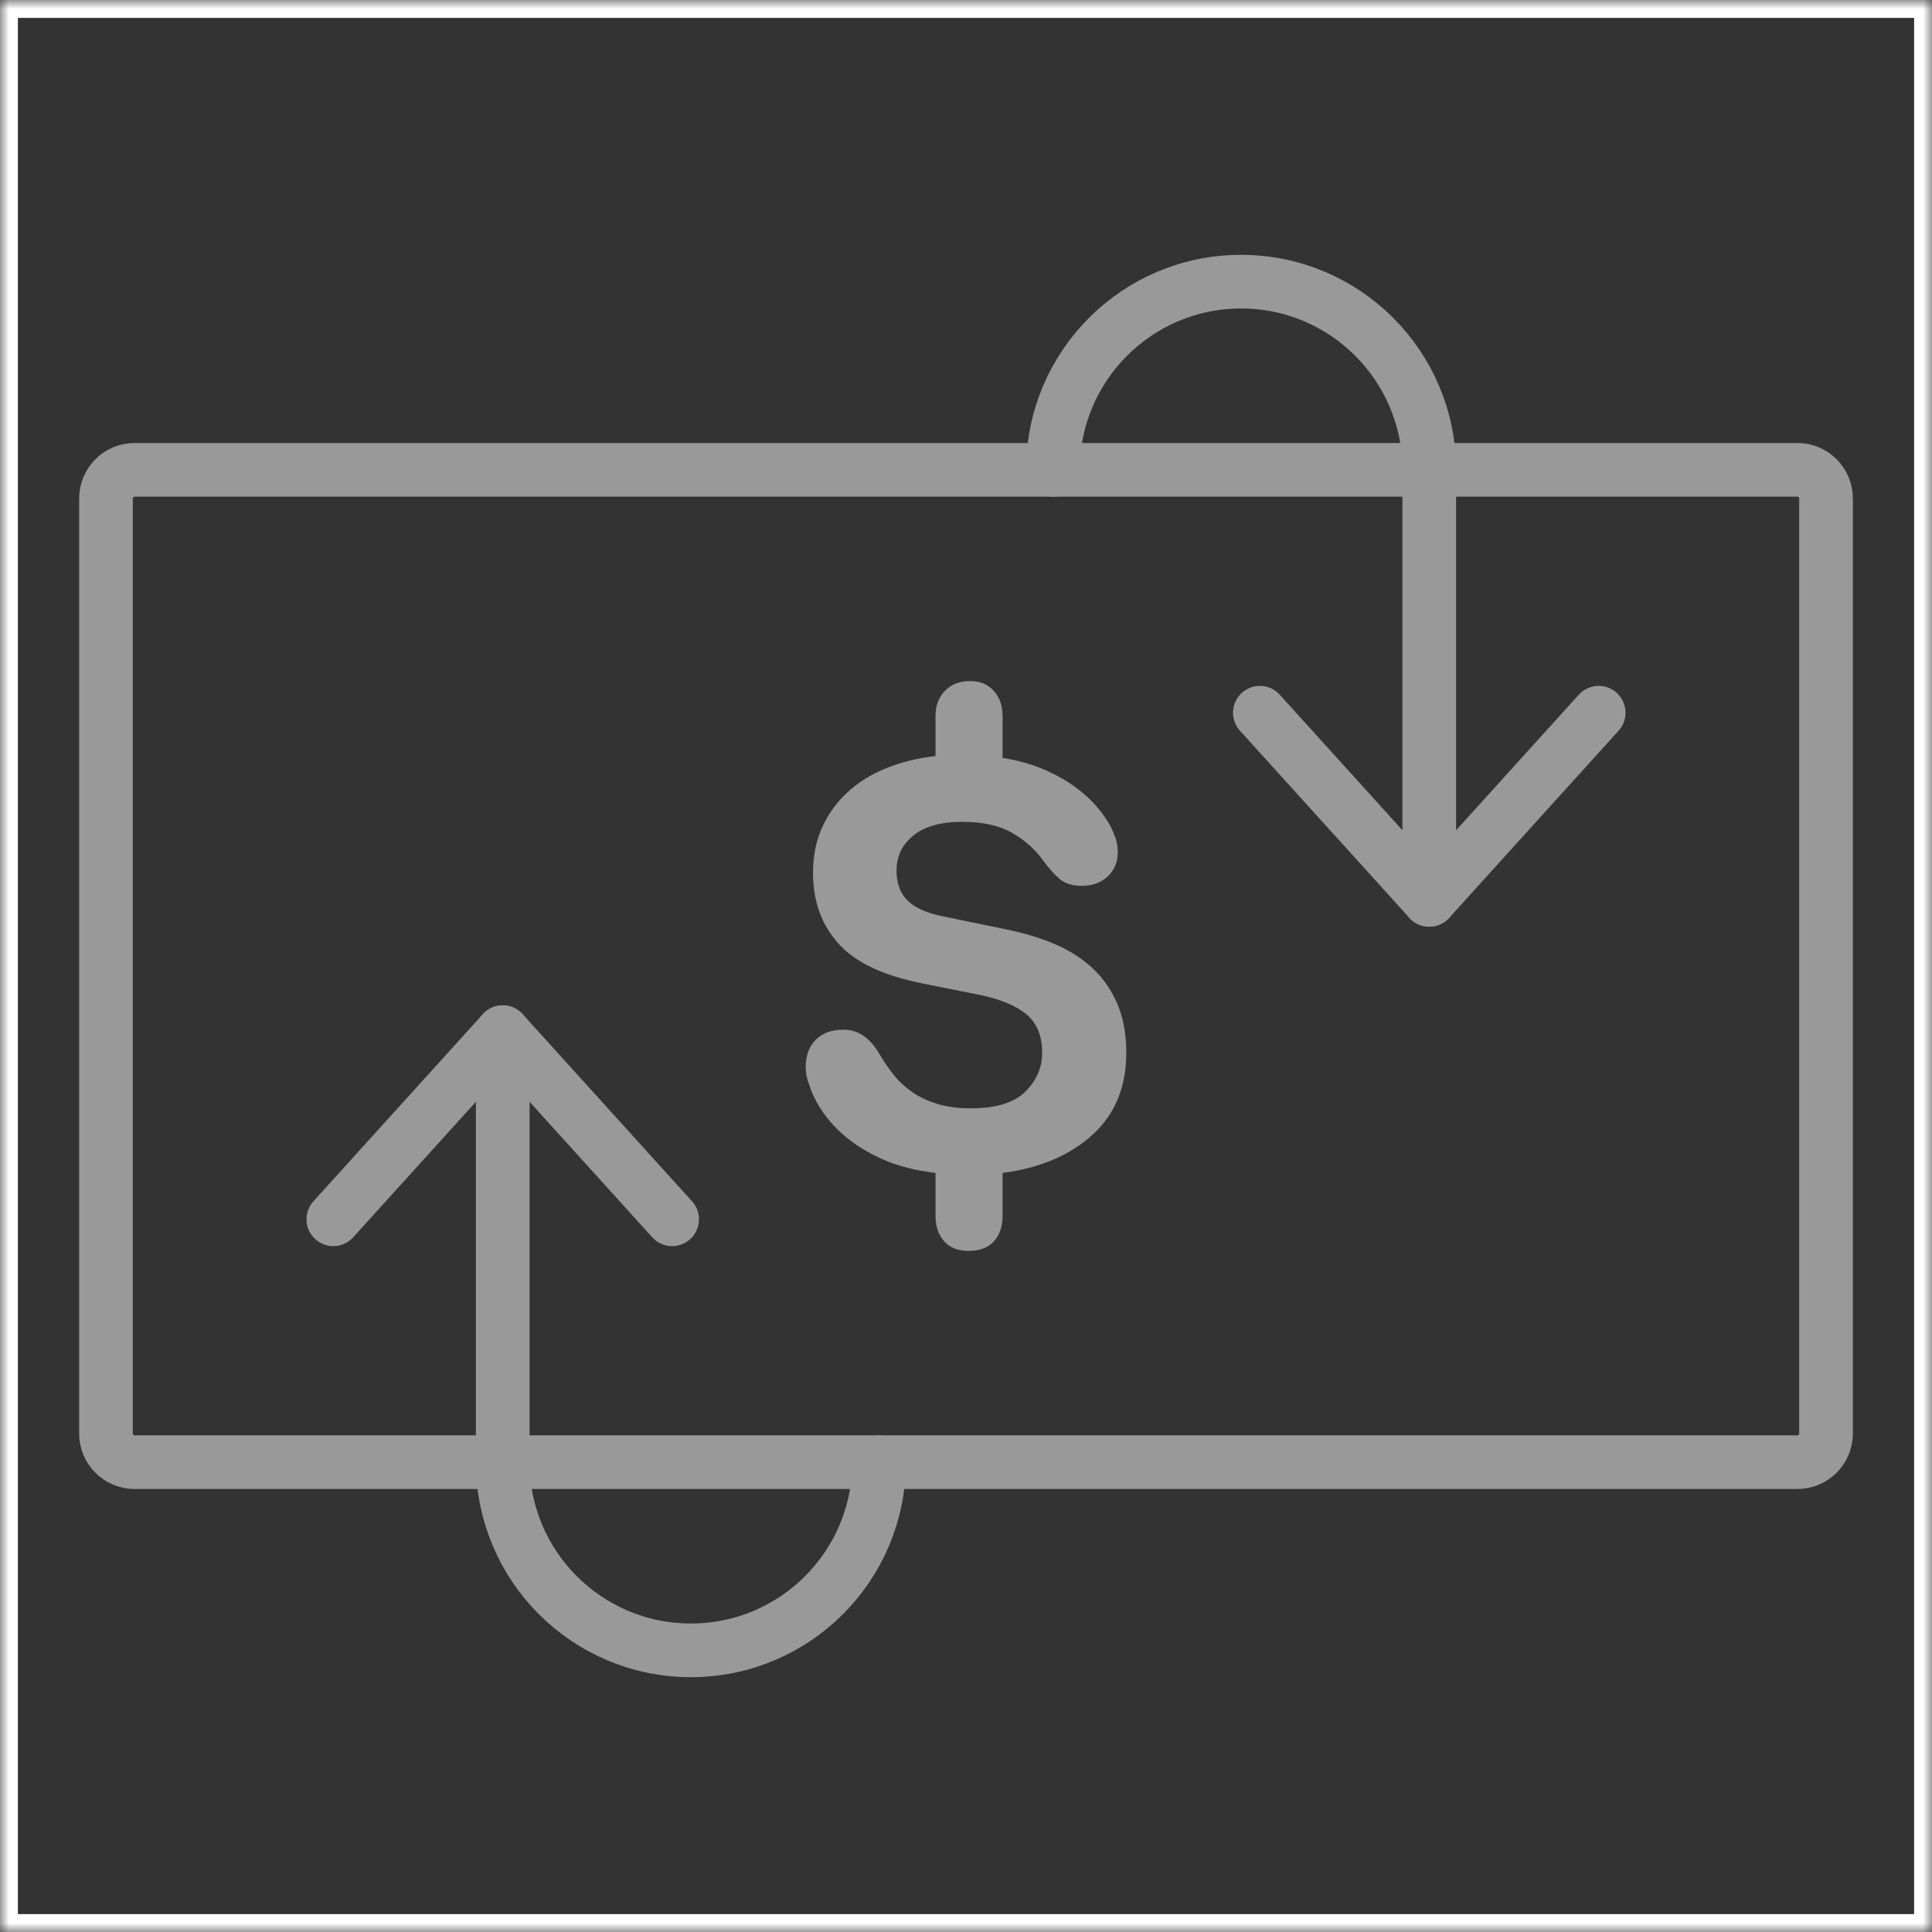
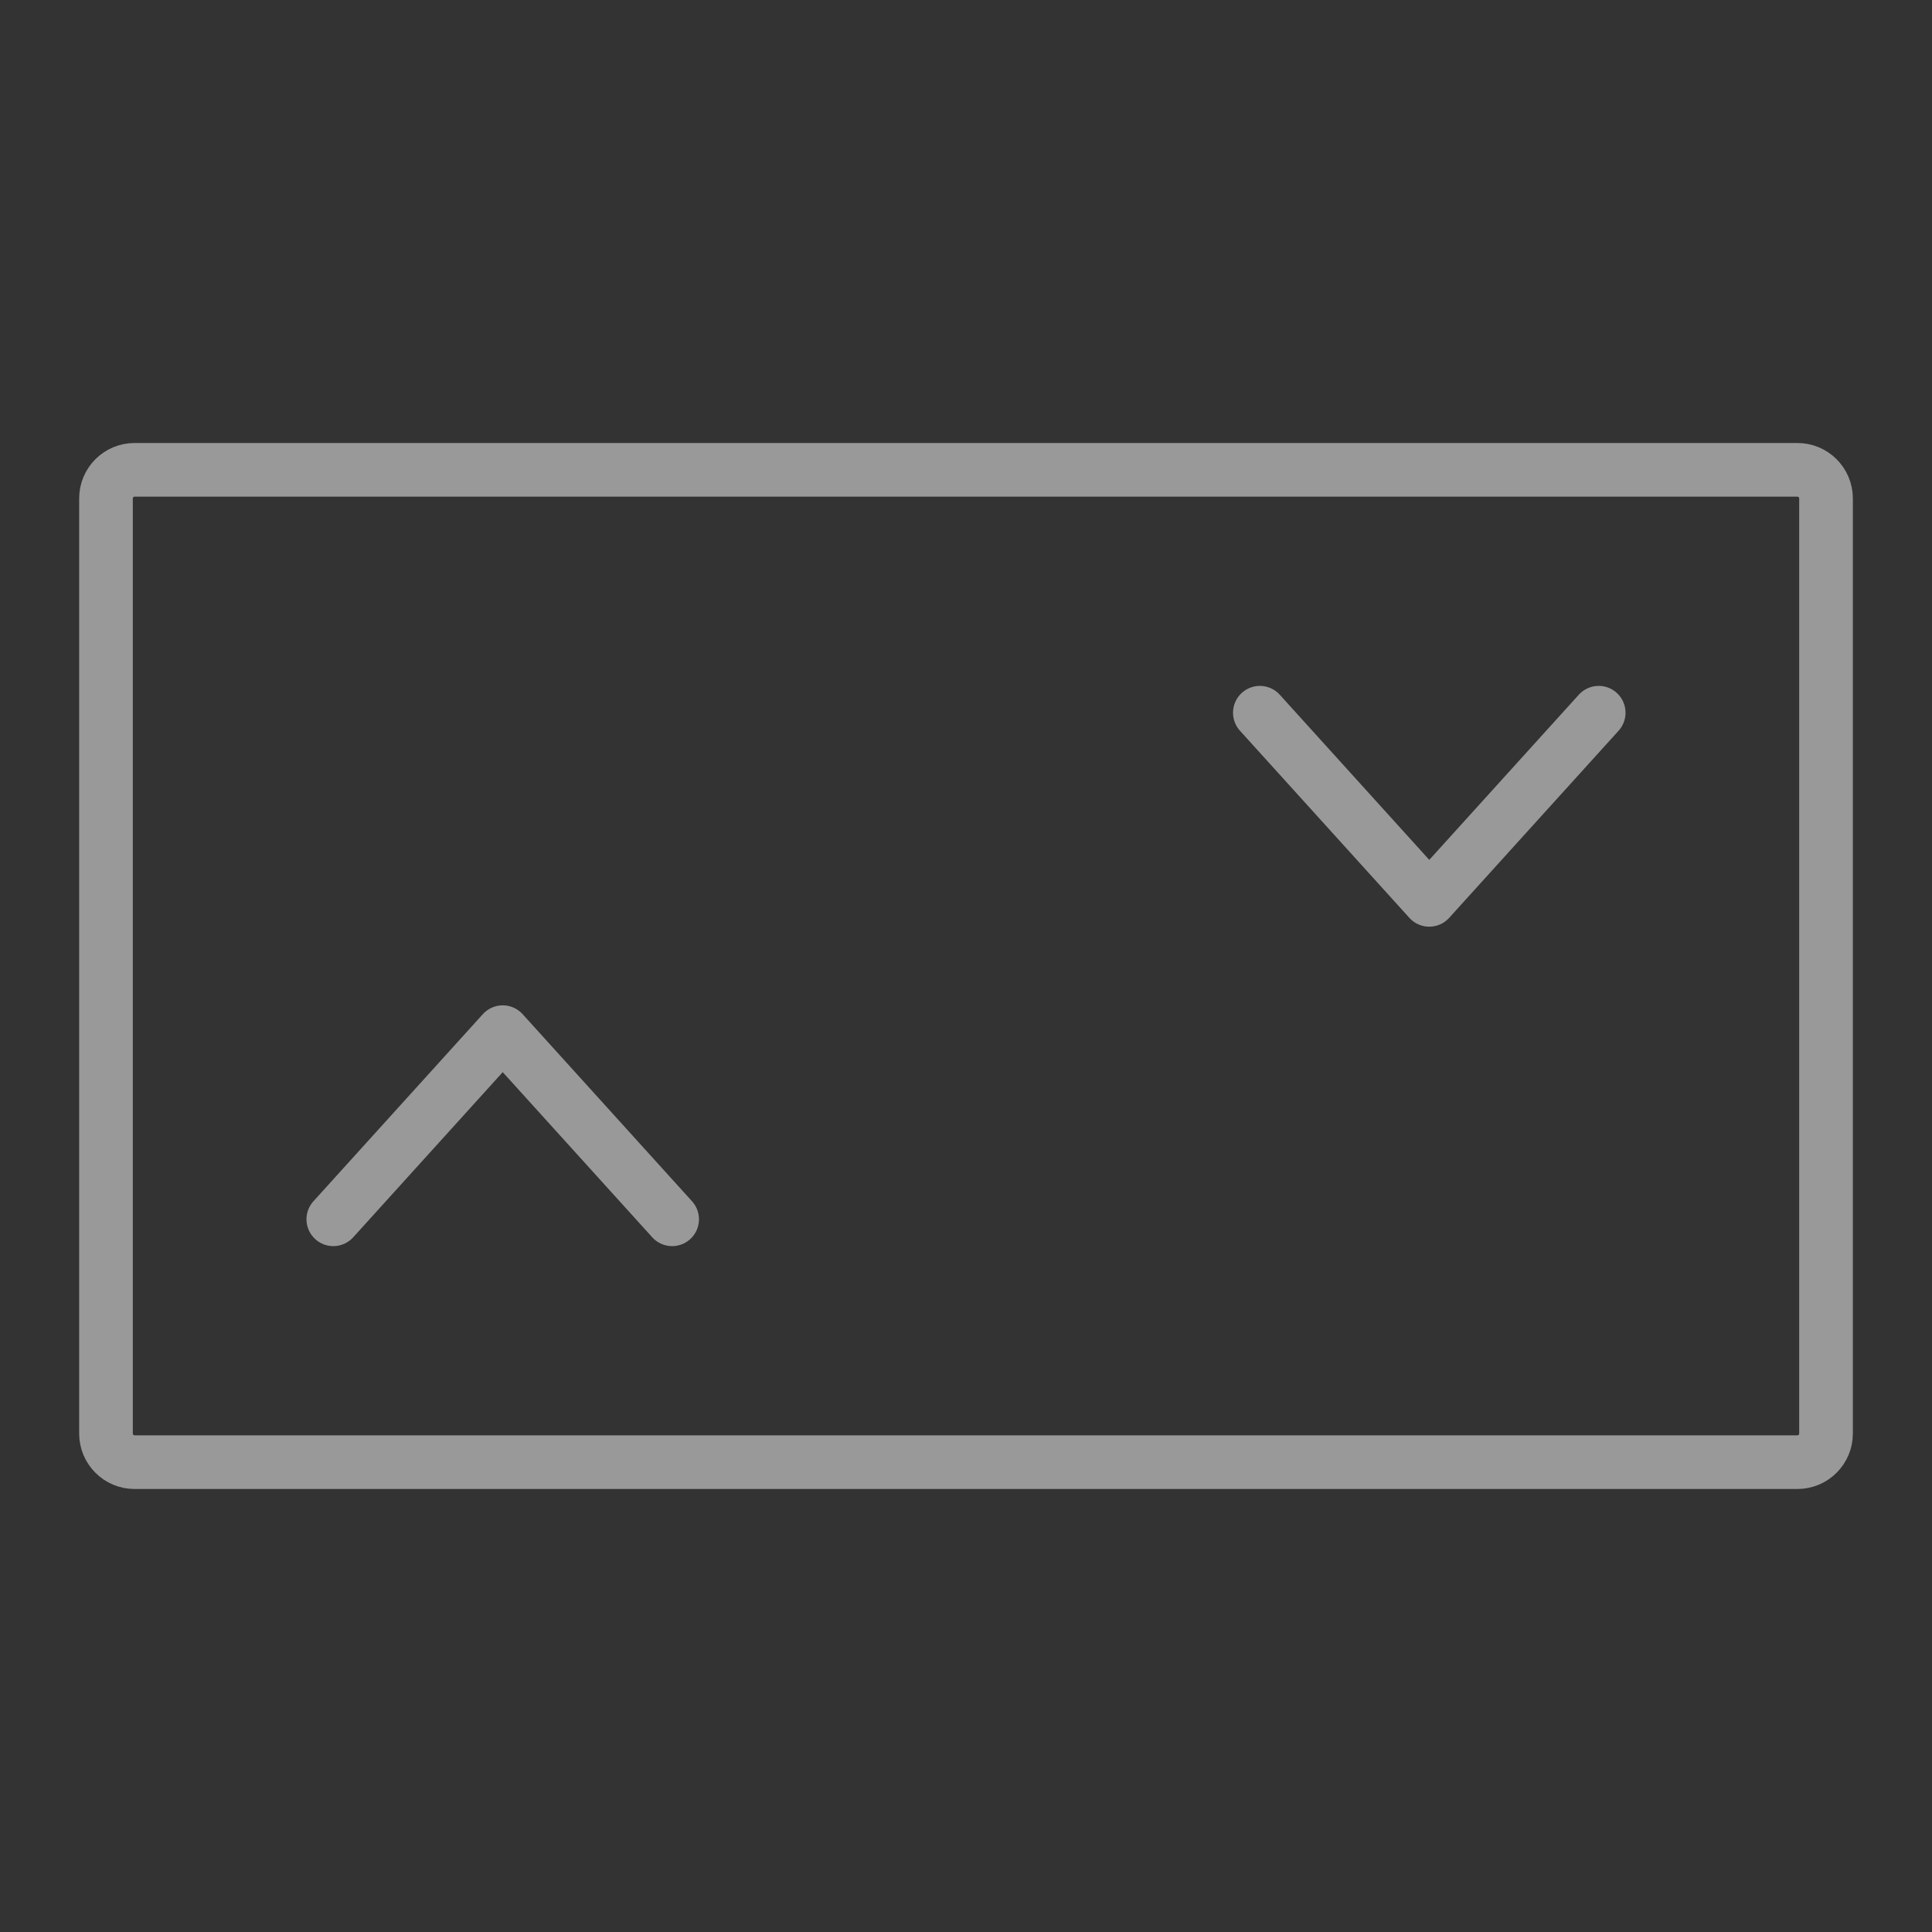
<svg xmlns="http://www.w3.org/2000/svg" xmlns:xlink="http://www.w3.org/1999/xlink" width="108px" height="108px" viewBox="0 0 108 108" version="1.1">
  <rect x="0" y="0" width="108" height="108" fill="#333333" stroke="none" />
  <title>ico_discount12_grey</title>
  <defs>
    <polygon id="path-1" points="0 108 108 108 108 0 0 0" />
  </defs>
  <g id="ico_discount12_grey" stroke="none" stroke-width="1" fill="none" fill-rule="evenodd">
    <g id="Group-15">
      <path d="M102.076,27.864 L102.076,80.136 C102.076,81.019 101.359,81.736 100.475,81.736 L7.524,81.736 C6.641,81.736 5.925,81.019 5.925,80.136 L5.925,27.864 C5.925,26.98 6.641,26.264 7.524,26.264 L100.475,26.264 C101.359,26.264 102.076,26.98 102.076,27.864 Z" id="Stroke-1" stroke="#999999" stroke-width="3" stroke-linecap="round" />
      <polyline id="Stroke-3" stroke="#999999" stroke-width="3" stroke-linecap="round" stroke-linejoin="round" points="89.368 39.842 79.897 50.302 70.427 39.842" />
-       <path d="M58.859,26.264 C58.859,20.455 63.568,15.745 69.378,15.745 L69.378,15.745 C75.187,15.745 79.897,20.455 79.897,26.264 L79.897,50.302" id="Stroke-5" stroke="#999999" stroke-width="3" stroke-linecap="round" />
      <polyline id="Stroke-7" stroke="#999999" stroke-width="3" stroke-linecap="round" stroke-linejoin="round" points="18.632 68.159 28.103 57.699 37.573 68.159" />
-       <path d="M49.141,81.736 C49.141,87.545 44.432,92.255 38.622,92.255 L38.622,92.255 C32.813,92.255 28.103,87.545 28.103,81.736 L28.103,57.698" id="Stroke-9" stroke="#999999" stroke-width="3" stroke-linecap="round" />
-       <path d="M58.327,48.122 C57.896,47.509 57.322,46.993 56.606,46.573 C55.891,46.153 54.954,45.942 53.796,45.942 C52.592,45.942 51.678,46.197 51.052,46.709 C50.428,47.22 50.116,47.874 50.116,48.668 C50.116,49.372 50.32,49.929 50.729,50.338 C51.139,50.746 51.797,51.042 52.706,51.223 L56.18,51.939 C57.203,52.143 58.128,52.421 58.958,52.772 C59.786,53.125 60.495,53.58 61.087,54.135 C61.677,54.692 62.138,55.358 62.466,56.129 C62.796,56.902 62.961,57.81 62.961,58.854 C62.961,60.763 62.33,62.291 61.069,63.438 C59.809,64.585 58.134,65.294 56.044,65.567 L56.044,67.985 C56.044,68.552 55.886,69.018 55.567,69.382 C55.248,69.745 54.771,69.927 54.136,69.927 C53.546,69.927 53.092,69.745 52.773,69.382 C52.456,69.018 52.296,68.552 52.296,67.985 L52.296,65.567 C51.16,65.43 50.185,65.18 49.366,64.817 C48.549,64.454 47.861,64.039 47.305,63.573 C46.748,63.108 46.301,62.619 45.959,62.108 C45.619,61.598 45.381,61.114 45.245,60.66 C45.108,60.32 45.039,59.99 45.039,59.673 C45.039,59.014 45.227,58.496 45.601,58.122 C45.977,57.748 46.493,57.56 47.152,57.56 C47.971,57.56 48.639,58.014 49.162,58.923 C49.389,59.309 49.644,59.684 49.928,60.047 C50.212,60.41 50.554,60.735 50.951,61.018 C51.348,61.302 51.82,61.529 52.364,61.699 C52.91,61.869 53.546,61.956 54.273,61.956 C55.68,61.956 56.696,61.644 57.322,61.018 C57.946,60.394 58.258,59.673 58.258,58.854 C58.258,57.923 57.974,57.214 57.407,56.725 C56.838,56.237 55.964,55.869 54.784,55.617 L51.547,54.97 C49.366,54.539 47.805,53.795 46.863,52.74 C45.92,51.683 45.449,50.372 45.449,48.803 C45.449,47.851 45.619,46.998 45.959,46.249 C46.301,45.499 46.771,44.847 47.374,44.29 C47.975,43.733 48.696,43.285 49.538,42.944 C50.377,42.604 51.297,42.377 52.296,42.262 L52.296,40.014 C52.296,39.447 52.472,38.981 52.825,38.617 C53.177,38.254 53.647,38.073 54.239,38.073 C54.784,38.073 55.221,38.254 55.551,38.617 C55.879,38.981 56.044,39.447 56.044,40.014 L56.044,42.365 C56.884,42.501 57.639,42.712 58.311,42.996 C58.979,43.279 59.564,43.604 60.064,43.967 C60.564,44.329 60.979,44.705 61.307,45.091 C61.638,45.477 61.892,45.841 62.074,46.181 C62.165,46.362 62.257,46.573 62.347,46.812 C62.438,47.05 62.484,47.328 62.484,47.647 C62.484,48.191 62.296,48.64 61.922,48.991 C61.546,49.344 61.064,49.519 60.472,49.519 C59.951,49.519 59.541,49.395 59.247,49.145 C58.951,48.895 58.644,48.555 58.327,48.122" id="Fill-11" fill="#999999" />
      <mask id="mask-2" fill="white">
        <use xlink:href="#path-1" />
      </mask>
      <g id="Clip-14" />
-       <polygon id="Stroke-13" stroke="#FFFFFF" mask="url(#mask-2)" points="0.5 107.5 107.5 107.5 107.5 0.5 0.5 0.5" />
    </g>
  </g>
</svg>